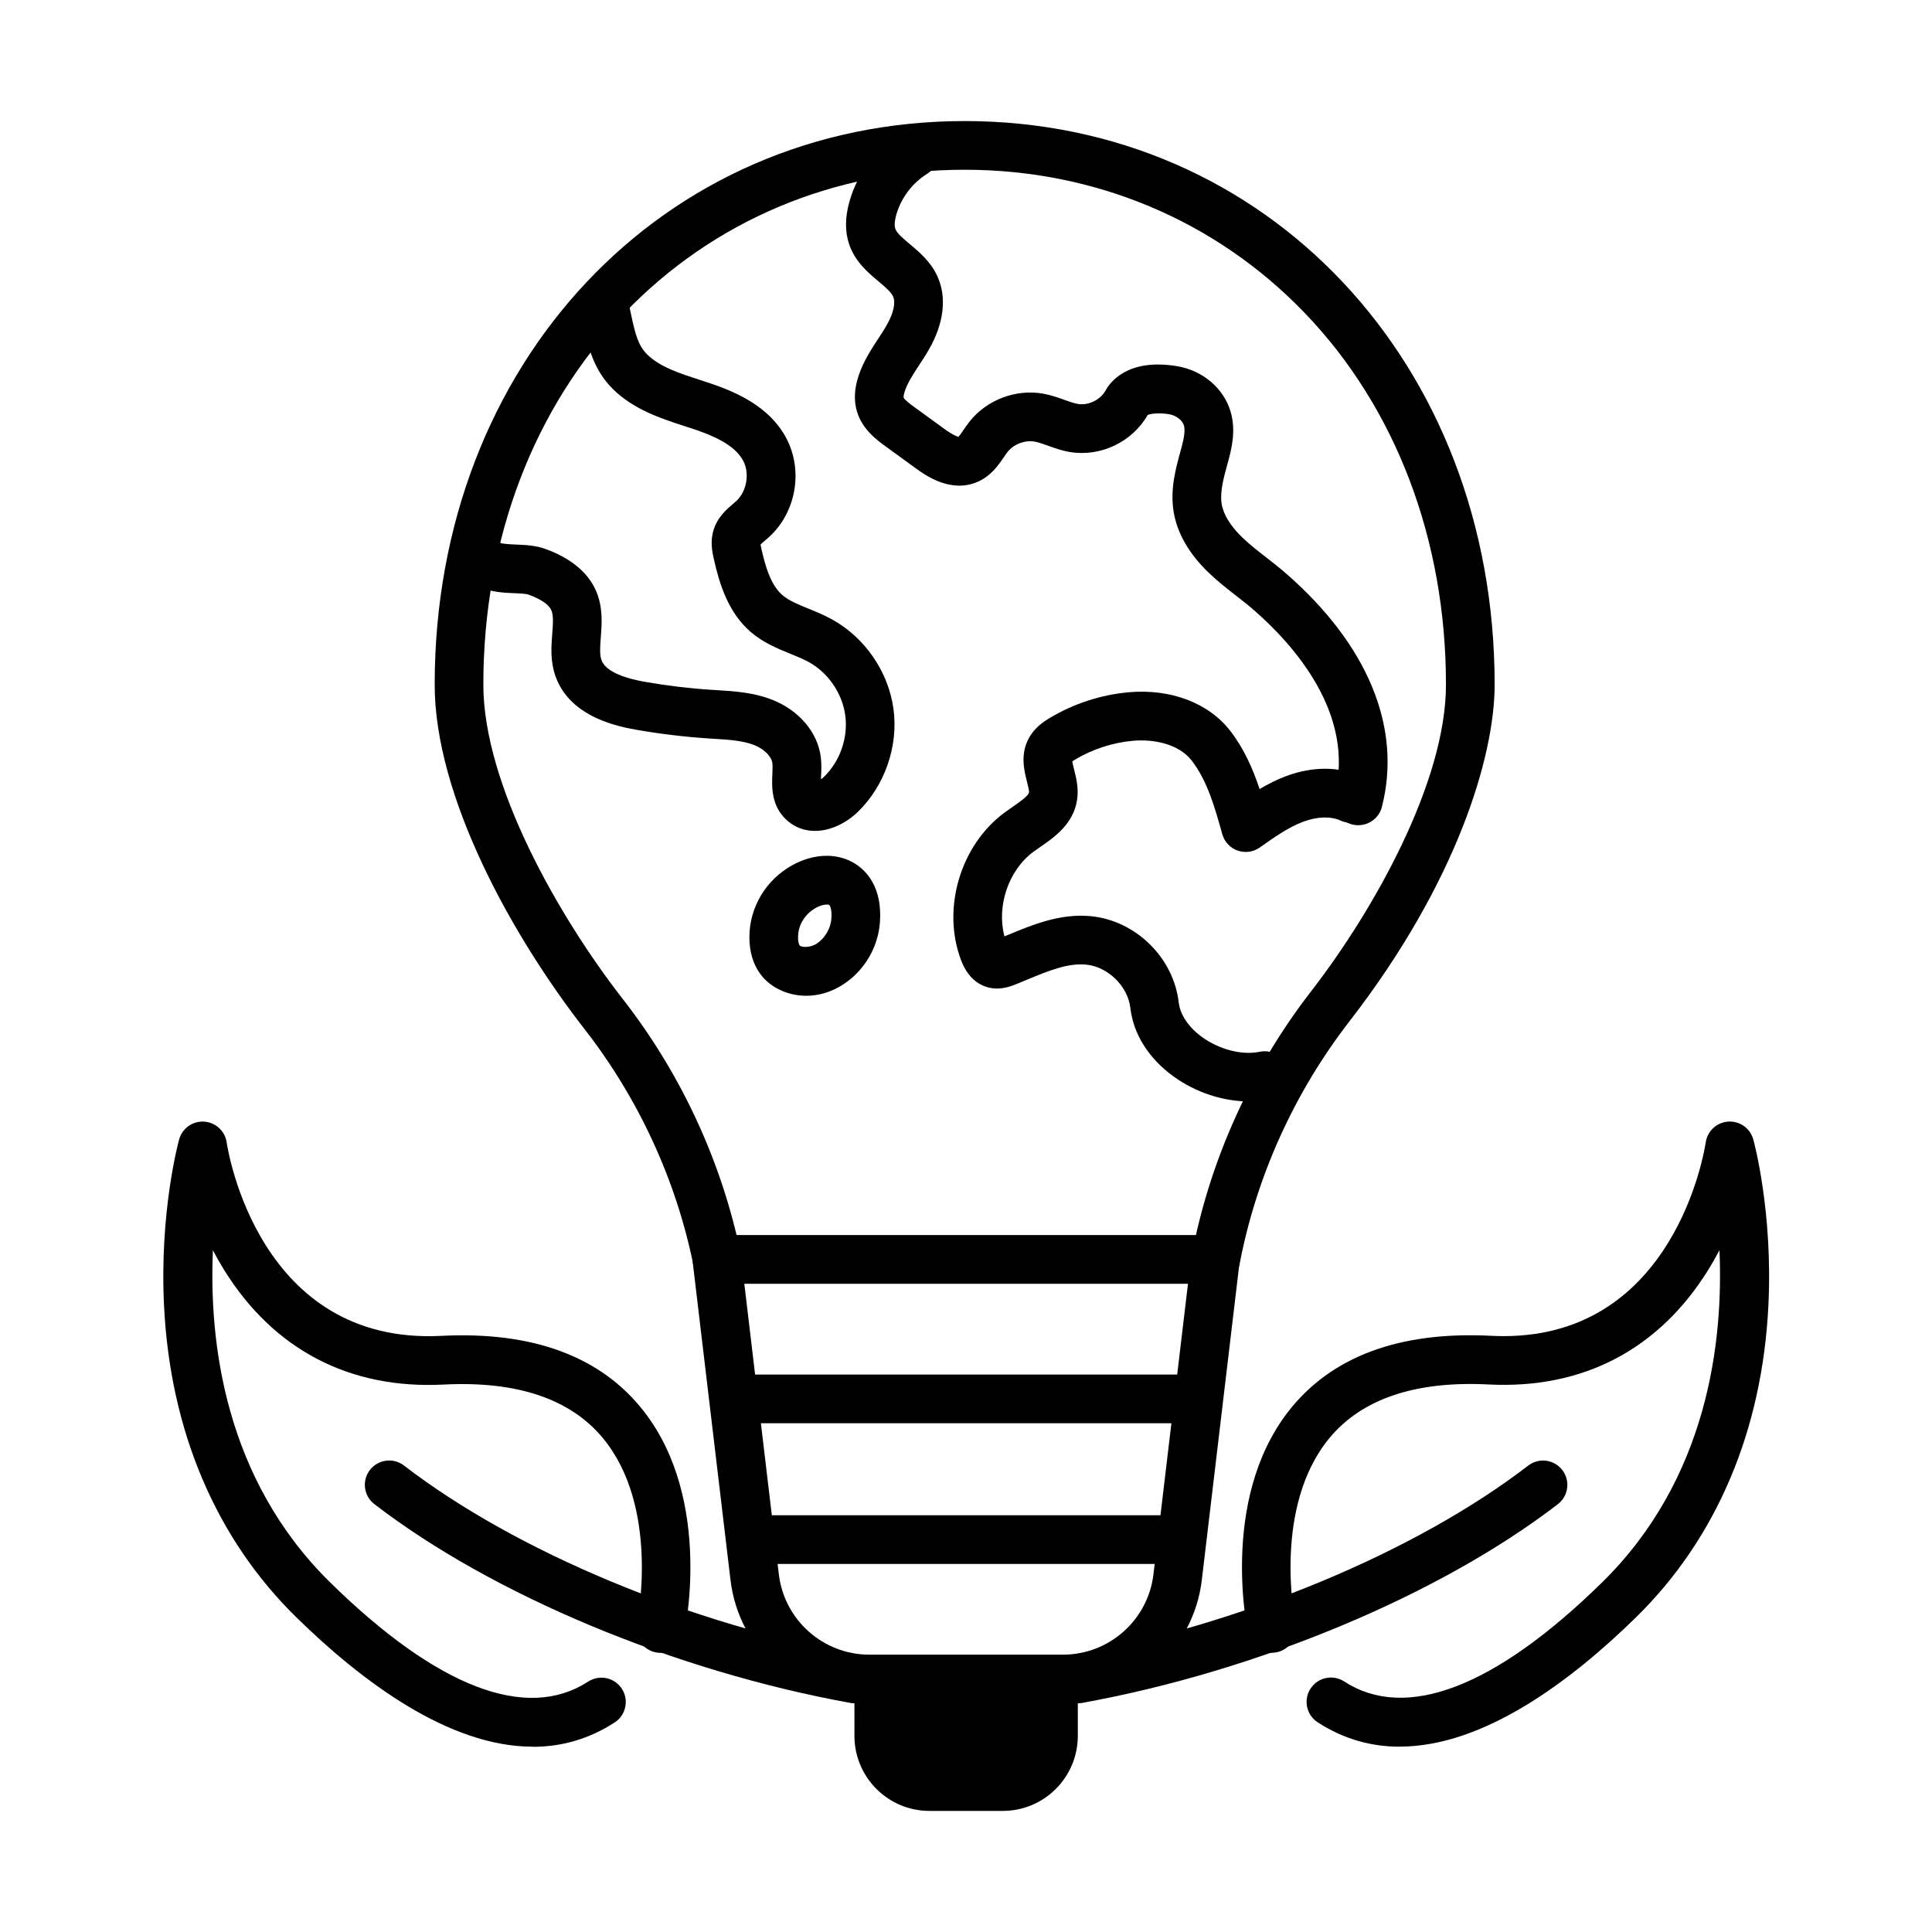
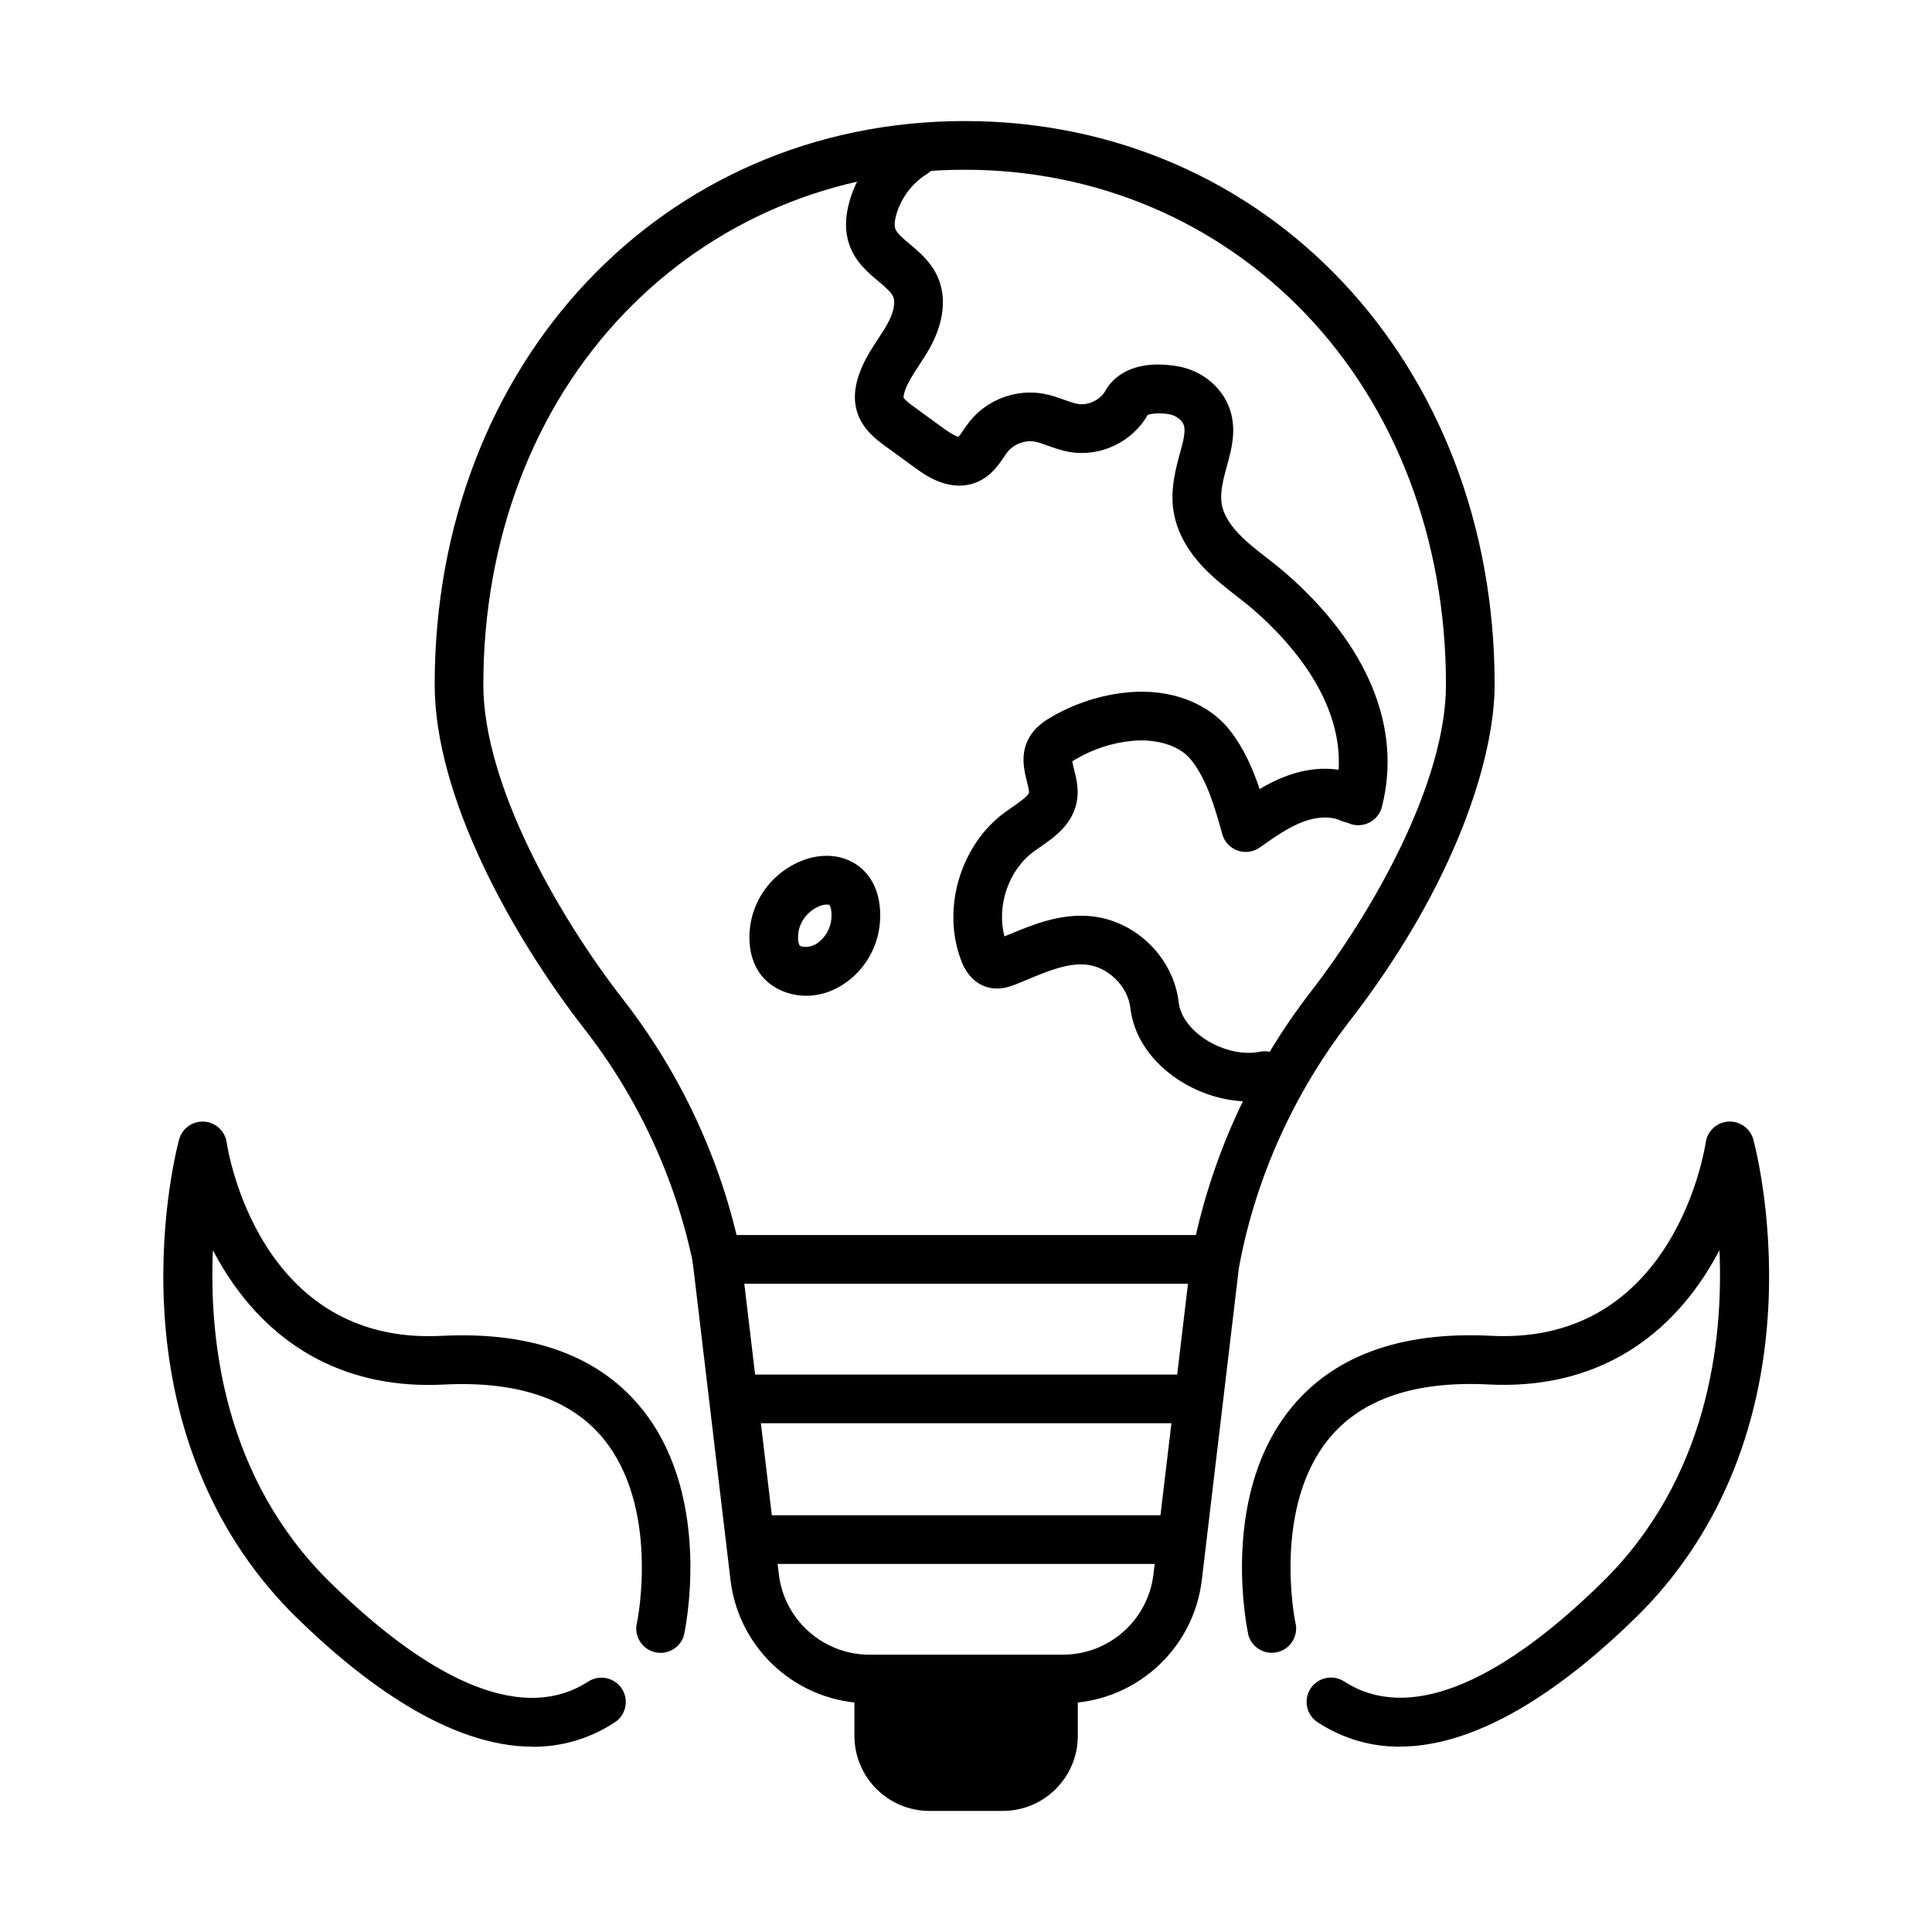
<svg xmlns="http://www.w3.org/2000/svg" fill="#000000" width="800px" height="800px" version="1.1" viewBox="144 144 512 512">
  <g>
-     <path d="m370.46 595.39c-0.387 0-0.762-0.035-1.16-0.109-46.48-8.426-94.801-28.605-126.09-52.672-2.828-2.172-3.356-6.223-1.184-9.039 2.172-2.828 6.223-3.356 9.039-1.184 29.754 22.887 75.945 42.125 120.52 50.199 3.504 0.633 5.828 3.988 5.191 7.492-0.57 3.117-3.277 5.301-6.34 5.301z" />
    <path d="m285.16 606.89c-22.219 0-45.328-17.316-62.656-34.312-21.285-20.875-33.398-49.402-35.031-82.512-1.227-24.797 3.781-43.32 3.996-44.094 0.809-2.945 3.57-4.914 6.625-4.731 3.039 0.195 5.547 2.496 5.977 5.516 0.32 2.18 8.543 53.715 56.852 51.262 24.359-1.246 42.449 5.504 53.738 20.039 18.52 23.832 10.66 59.09 10.566 59.422-1.055 3.394-4.668 5.309-8.074 4.258-3.332-1.035-5.234-4.527-4.312-7.871 0.227-1.062 5.957-30.602-9.059-48.746-8.621-10.418-22.812-15.191-42.203-14.199-24.93 1.277-45.062-9.234-58.188-30.379-1.074-1.742-2.062-3.484-2.965-5.203-1.066 24.176 3.043 60.531 31.117 88.059 28.336 27.789 51.973 36.859 68.336 26.238 2.988-1.934 6.984-1.086 8.922 1.902 1.934 2.988 1.086 6.988-1.902 8.922-6.977 4.527-14.309 6.461-21.727 6.461zm27.734-33.238s-0.02 0.086-0.043 0.152z" />
-     <path d="m429.62 595.39c-3.062 0-5.773-2.184-6.34-5.301-0.637-3.504 1.688-6.859 5.191-7.492 44.586-8.086 90.766-27.316 120.52-50.199 2.824-2.172 6.867-1.645 9.039 1.18 2.172 2.828 1.645 6.871-1.184 9.043-31.289 24.066-79.598 44.242-126.09 52.672-0.387 0.074-0.773 0.105-1.16 0.105z" />
    <path d="m514.93 606.89c-7.43 0-14.75-1.934-21.727-6.461-2.988-1.934-3.836-5.934-1.902-8.922 1.938-2.988 5.934-3.836 8.922-1.902 16.371 10.621 40 1.547 68.336-26.238 28.078-27.531 32.184-63.883 31.117-88.051-0.902 1.723-1.891 3.465-2.965 5.203-13.125 21.145-33.25 31.648-58.188 30.379-19.391-0.988-33.59 3.797-42.203 14.199-15.016 18.137-9.285 47.684-9.059 48.75 0.922 3.344-0.98 6.836-4.312 7.867-3.406 1.055-7.019-0.848-8.074-4.254-0.094-0.324-7.953-35.594 10.566-59.426 11.289-14.531 29.391-21.273 53.738-20.035 1.117 0.055 2.227 0.086 3.312 0.086 45.371 0 53.23-49.211 53.551-51.359 0.453-3.012 2.945-5.312 5.988-5.496 3.043-0.18 5.793 1.785 6.609 4.719 0.215 0.777 5.227 19.309 4 44.098-1.633 33.105-13.75 61.645-35.031 82.512-17.328 16.992-40.449 34.312-62.66 34.312zm-27.734-33.238 0.043 0.152c-0.02-0.066-0.031-0.109-0.043-0.152z" />
-     <path d="m359.92 364.19c-2.598 0-5.137-0.828-7.32-2.75-4.297-3.809-4.07-9.012-3.91-12.449 0.043-1.055 0.086-2.055 0-2.731-0.227-1.816-2.238-3.805-4.891-4.836-3.023-1.172-6.699-1.398-10.578-1.637l-1.473-0.094c-6.32-0.422-12.684-1.172-18.93-2.269-4.344-0.766-17.574-3.062-21.562-14.094-1.473-4.062-1.172-7.984-0.902-11.449 0.191-2.461 0.375-4.781-0.25-6.18-0.664-1.484-2.719-2.902-5.953-4.094-0.742-0.281-2.527-0.355-3.957-0.41-3.344-0.141-7.492-0.32-10.984-2.742-2.926-2.031-3.656-6.051-1.625-8.973 2.031-2.926 6.051-3.656 8.977-1.625 0.582 0.301 2.836 0.398 4.191 0.453 2.453 0.105 5.234 0.223 7.867 1.191 6.668 2.461 11.137 6.148 13.277 10.953 1.945 4.375 1.602 8.836 1.32 12.426-0.18 2.367-0.352 4.602 0.176 6.055 0.945 2.621 4.977 4.621 11.652 5.781 5.793 1.012 11.695 1.723 17.562 2.098l1.43 0.086c4.481 0.277 9.559 0.59 14.449 2.481 7.234 2.809 12.23 8.676 13.035 15.309 0.219 1.742 0.141 3.398 0.078 4.859-0.012 0.301-0.031 0.633-0.043 0.988 0.27-0.184 0.535-0.406 0.805-0.664 4.269-4.152 6.43-10.375 5.644-16.266-0.785-5.879-4.516-11.32-9.719-14.18-1.43-0.785-3.086-1.461-4.836-2.172-3.367-1.375-7.191-2.922-10.512-5.781-5.945-5.129-8.277-12.684-9.785-19.402-0.363-1.656-0.988-4.43-0.094-7.473 1.031-3.516 3.535-5.652 5.203-7.07 0.309-0.258 0.609-0.52 0.902-0.785 2.738-2.551 3.547-7.301 1.805-10.602-2.301-4.363-8.297-6.812-13.266-8.469-0.742-0.246-1.492-0.496-2.246-0.73-6.34-2.066-13.535-4.398-19.039-9.848-5.285-5.246-6.629-11.555-7.824-17.125-0.148-0.699-0.301-1.395-0.449-2.106-0.773-3.473 1.406-6.922 4.891-7.707 3.473-0.773 6.922 1.406 7.707 4.891 0.172 0.754 0.32 1.504 0.484 2.234 1.105 5.184 1.848 8.234 4.289 10.656 3.32 3.289 8.469 4.965 13.93 6.738 0.785 0.258 1.559 0.504 2.332 0.762 7.258 2.41 16.145 6.269 20.598 14.684 4.504 8.527 2.644 19.488-4.43 26.07-0.418 0.387-0.859 0.773-1.312 1.148-0.332 0.281-0.785 0.668-1.086 0.969 0.055 0.344 0.152 0.762 0.195 0.965 1.086 4.894 2.527 9.785 5.609 12.438 1.723 1.484 4.269 2.516 6.957 3.613 2.019 0.816 4.106 1.676 6.191 2.828 8.727 4.805 14.961 13.906 16.285 23.766 1.32 9.855-2.301 20.293-9.438 27.227-3.086 3-7.301 5.055-11.395 5.055z" />
    <path d="m503.96 362.7c-0.527 0-1.062-0.062-1.602-0.203-3.449-0.883-5.535-4.398-4.644-7.848 5.539-21.605-11.102-40.008-21.52-49.051-1.449-1.258-2.988-2.461-4.621-3.731-2.387-1.859-4.848-3.781-7.191-6.027-5.32-5.098-8.473-10.602-9.383-16.363-0.926-5.867 0.609-11.402 1.836-15.863 0.633-2.301 1.418-5.16 0.914-6.871-0.41-1.387-2.086-2.652-3.902-2.965-2.762-0.465-4.945-0.129-5.695 0.191-4.066 7.137-12.449 11.168-20.586 9.824-2.203-0.363-4.148-1.062-5.871-1.688-1.277-0.461-2.481-0.891-3.504-1.074-2.578-0.449-5.504 0.656-7.137 2.688-0.32 0.398-0.676 0.926-1.055 1.484-1.406 2.062-3.332 4.891-6.836 6.449-7.211 3.203-14.059-1.773-16.629-3.656l-7.848-5.707c-2.258-1.645-6.039-4.394-7.512-9.008-0.949-2.957-0.809-6.258 0.398-9.812 1.266-3.754 3.34-6.926 5.168-9.719 0.828-1.258 1.613-2.449 2.277-3.633 1.777-3.106 2.387-5.934 1.656-7.547-0.559-1.227-2.16-2.57-3.859-4-2.75-2.309-6.18-5.18-7.758-9.781-1.164-3.352-1.129-7.211 0.074-11.449 2.117-7.449 7.106-14.078 13.684-18.188 3.019-1.891 6.996-0.965 8.891 2.055 1.891 3.019 0.965 6.996-2.055 8.891-3.902 2.438-6.859 6.363-8.117 10.781-0.609 2.16-0.438 3.258-0.277 3.719 0.418 1.215 2.086 2.613 3.859 4.094 2.473 2.078 5.547 4.656 7.309 8.535 2.527 5.539 1.742 12.383-2.184 19.285-0.871 1.527-1.793 2.945-2.695 4.312-1.551 2.352-3 4.59-3.742 6.781-0.43 1.258-0.324 1.773-0.324 1.773 0.215 0.602 2.098 1.969 2.809 2.484l7.844 5.707c2.324 1.688 3.43 2.098 3.871 2.195 0.367-0.391 0.945-1.238 1.344-1.828 0.473-0.699 1.023-1.496 1.645-2.281 4.59-5.731 12.234-8.609 19.457-7.332 2.117 0.379 3.988 1.055 5.644 1.648 1.309 0.473 2.547 0.91 3.578 1.082 2.773 0.465 6-1.117 7.332-3.59 1.117-2.062 5.773-8.621 18.973-6.414 6.773 1.125 12.32 5.856 14.145 12.027 1.551 5.246 0.164 10.277-0.848 13.953-0.988 3.602-2.019 7.32-1.527 10.438 0.453 2.902 2.332 5.941 5.57 9.051 1.859 1.785 3.965 3.43 6.203 5.168 1.688 1.324 3.438 2.68 5.148 4.16 21.852 18.984 30.926 41 25.551 61.992-0.742 2.914-3.367 4.848-6.246 4.848z" />
    <path d="m357.66 407.89c-5.172 0-9.805-2.398-12.297-5.945-1.828-2.59-2.766-5.812-2.766-9.566 0-7.945 4.387-15.273 11.473-19.145 5.793-3.16 12.039-3.258 16.703-0.246 2.688 1.73 7.106 6.051 6.418 15.445-0.484 6.602-4.074 12.727-9.609 16.371-3.258 2.152-6.688 3.086-9.914 3.086zm-2.172-15.523c0 1.164 0.215 1.883 0.406 2.152 0.41 0.57 2.773 0.719 4.57-0.465 2.148-1.418 3.664-3.996 3.859-6.555 0.191-2.613-0.41-3.582-0.539-3.656-0.344-0.227-1.773-0.234-3.535 0.723-2.301 1.258-4.75 3.965-4.75 7.812z" />
    <path d="m474.97 435.89c-6.801 0-14.07-2.356-19.961-6.613-6.578-4.762-10.652-11.211-11.449-18.145-0.664-5.781-5.934-10.941-11.738-11.5-4.867-0.473-10.113 1.699-15.672 4.008-1.008 0.418-2.008 0.828-3.008 1.238-1.281 0.504-4.269 1.707-7.602 0.699-3.106-0.938-5.418-3.336-6.848-7.117-5.168-13.609-0.227-30.422 11.504-39.109 0.699-0.516 1.418-1.02 2.16-1.523 1.57-1.086 4.203-2.902 4.332-3.805 0.074-0.508-0.281-1.895-0.539-2.914-0.742-2.934-1.871-7.375 0.645-11.738 1.453-2.516 3.582-4.012 5.461-5.141 6.301-3.762 13.492-6.106 20.801-6.769 11.191-1.012 21.285 2.828 27.023 10.285 3.656 4.742 5.965 10.086 7.731 15.363 2.223-1.324 4.602-2.539 7.137-3.473 6.965-2.582 13.965-2.547 19.715 0.098 3.234 1.48 4.656 5.32 3.172 8.555-1.496 3.234-5.32 4.656-8.559 3.172-2.578-1.184-6.168-1.086-9.844 0.277-3.988 1.473-7.84 4.215-11.566 6.848-1.711 1.215-3.914 1.516-5.891 0.82-1.98-0.699-3.496-2.324-4.055-4.344-1.934-6.934-3.934-14.094-8.051-19.438-3.578-4.641-10.426-5.781-15.641-5.309-5.394 0.484-10.695 2.215-15.352 5-0.32 0.191-0.559 0.344-0.707 0.449 0.086 0.594 0.32 1.516 0.484 2.184 0.547 2.172 1.234 4.867 0.805 7.898-0.926 6.496-6.039 10.02-9.77 12.602-0.625 0.43-1.238 0.848-1.816 1.277-6.644 4.914-9.805 14.457-7.676 22.422 0.332-0.137 0.676-0.277 1.008-0.418 6.461-2.676 13.77-5.707 21.855-4.934 11.922 1.148 21.949 10.984 23.316 22.875 0.375 3.258 2.633 6.59 6.191 9.168 4.602 3.332 10.598 4.859 15.262 3.891 3.496-0.73 6.902 1.516 7.621 5.012 0.723 3.481-1.516 6.898-5.008 7.621-1.762 0.363-3.613 0.547-5.481 0.547z" />
    <path d="m334.02 484.2c-2.996 0-5.684-2.106-6.309-5.16-4.609-22.496-14.555-44.016-28.754-62.25-19.219-24.668-39.762-61.613-39.762-91.359 0-85.145 60.379-149.35 140.45-149.35 80.074 0 140.45 64.207 140.45 149.35 0 19.113-10.105 52.578-38.441 89.18-14.641 18.906-24.711 41.156-29.141 64.344-0.664 3.496-4.051 5.797-7.547 5.129-3.492-0.668-5.793-4.043-5.125-7.547 4.805-25.176 15.734-49.316 31.613-69.828 16.488-21.293 35.742-55.359 35.742-81.277 0-38.418-13.297-73.406-37.453-98.516-23.527-24.465-55.531-37.934-90.102-37.934s-66.582 13.469-90.102 37.934c-24.141 25.109-37.449 60.098-37.449 98.516 0 26.5 19.949 61.508 37.043 83.438 15.414 19.781 26.207 43.16 31.215 67.594 0.723 3.492-1.535 6.902-5.019 7.609-0.441 0.086-0.871 0.129-1.301 0.129z" />
    <path d="m425.69 595.39h-51.297c-18.77 0-34.59-14.051-36.805-32.691l-10.008-84.188c-0.215-1.828 0.355-3.668 1.578-5.043 1.227-1.375 2.981-2.172 4.828-2.172h132.1c1.84 0 3.602 0.785 4.828 2.172 1.227 1.375 1.797 3.215 1.582 5.043l-10 84.188c-2.215 18.641-18.035 32.691-36.805 32.691zm-84.438-111.18 9.148 76.977c1.441 12.148 11.762 21.316 23.992 21.316h51.297c12.234 0 22.551-9.16 23.992-21.316l9.148-76.977z" />
    <path d="m429.63 588.93v15.094c0 10.977-8.91 19.887-19.887 19.887h-19.422c-10.977 0-19.887-8.91-19.887-19.887v-15.094z" />
    <path d="m460.77 521.17h-121.47c-3.559 0-6.449-2.891-6.449-6.449s2.891-6.449 6.449-6.449h121.47c3.559 0 6.449 2.891 6.449 6.449s-2.891 6.449-6.449 6.449z" />
-     <path d="m455.57 558.46h-111.05c-3.559 0-6.449-2.891-6.449-6.449 0-3.559 2.891-6.449 6.449-6.449h111.05c3.559 0 6.453 2.891 6.453 6.449 0 3.559-2.894 6.449-6.453 6.449z" />
+     <path d="m455.57 558.46h-111.05c-3.559 0-6.449-2.891-6.449-6.449 0-3.559 2.891-6.449 6.449-6.449h111.05z" />
  </g>
</svg>